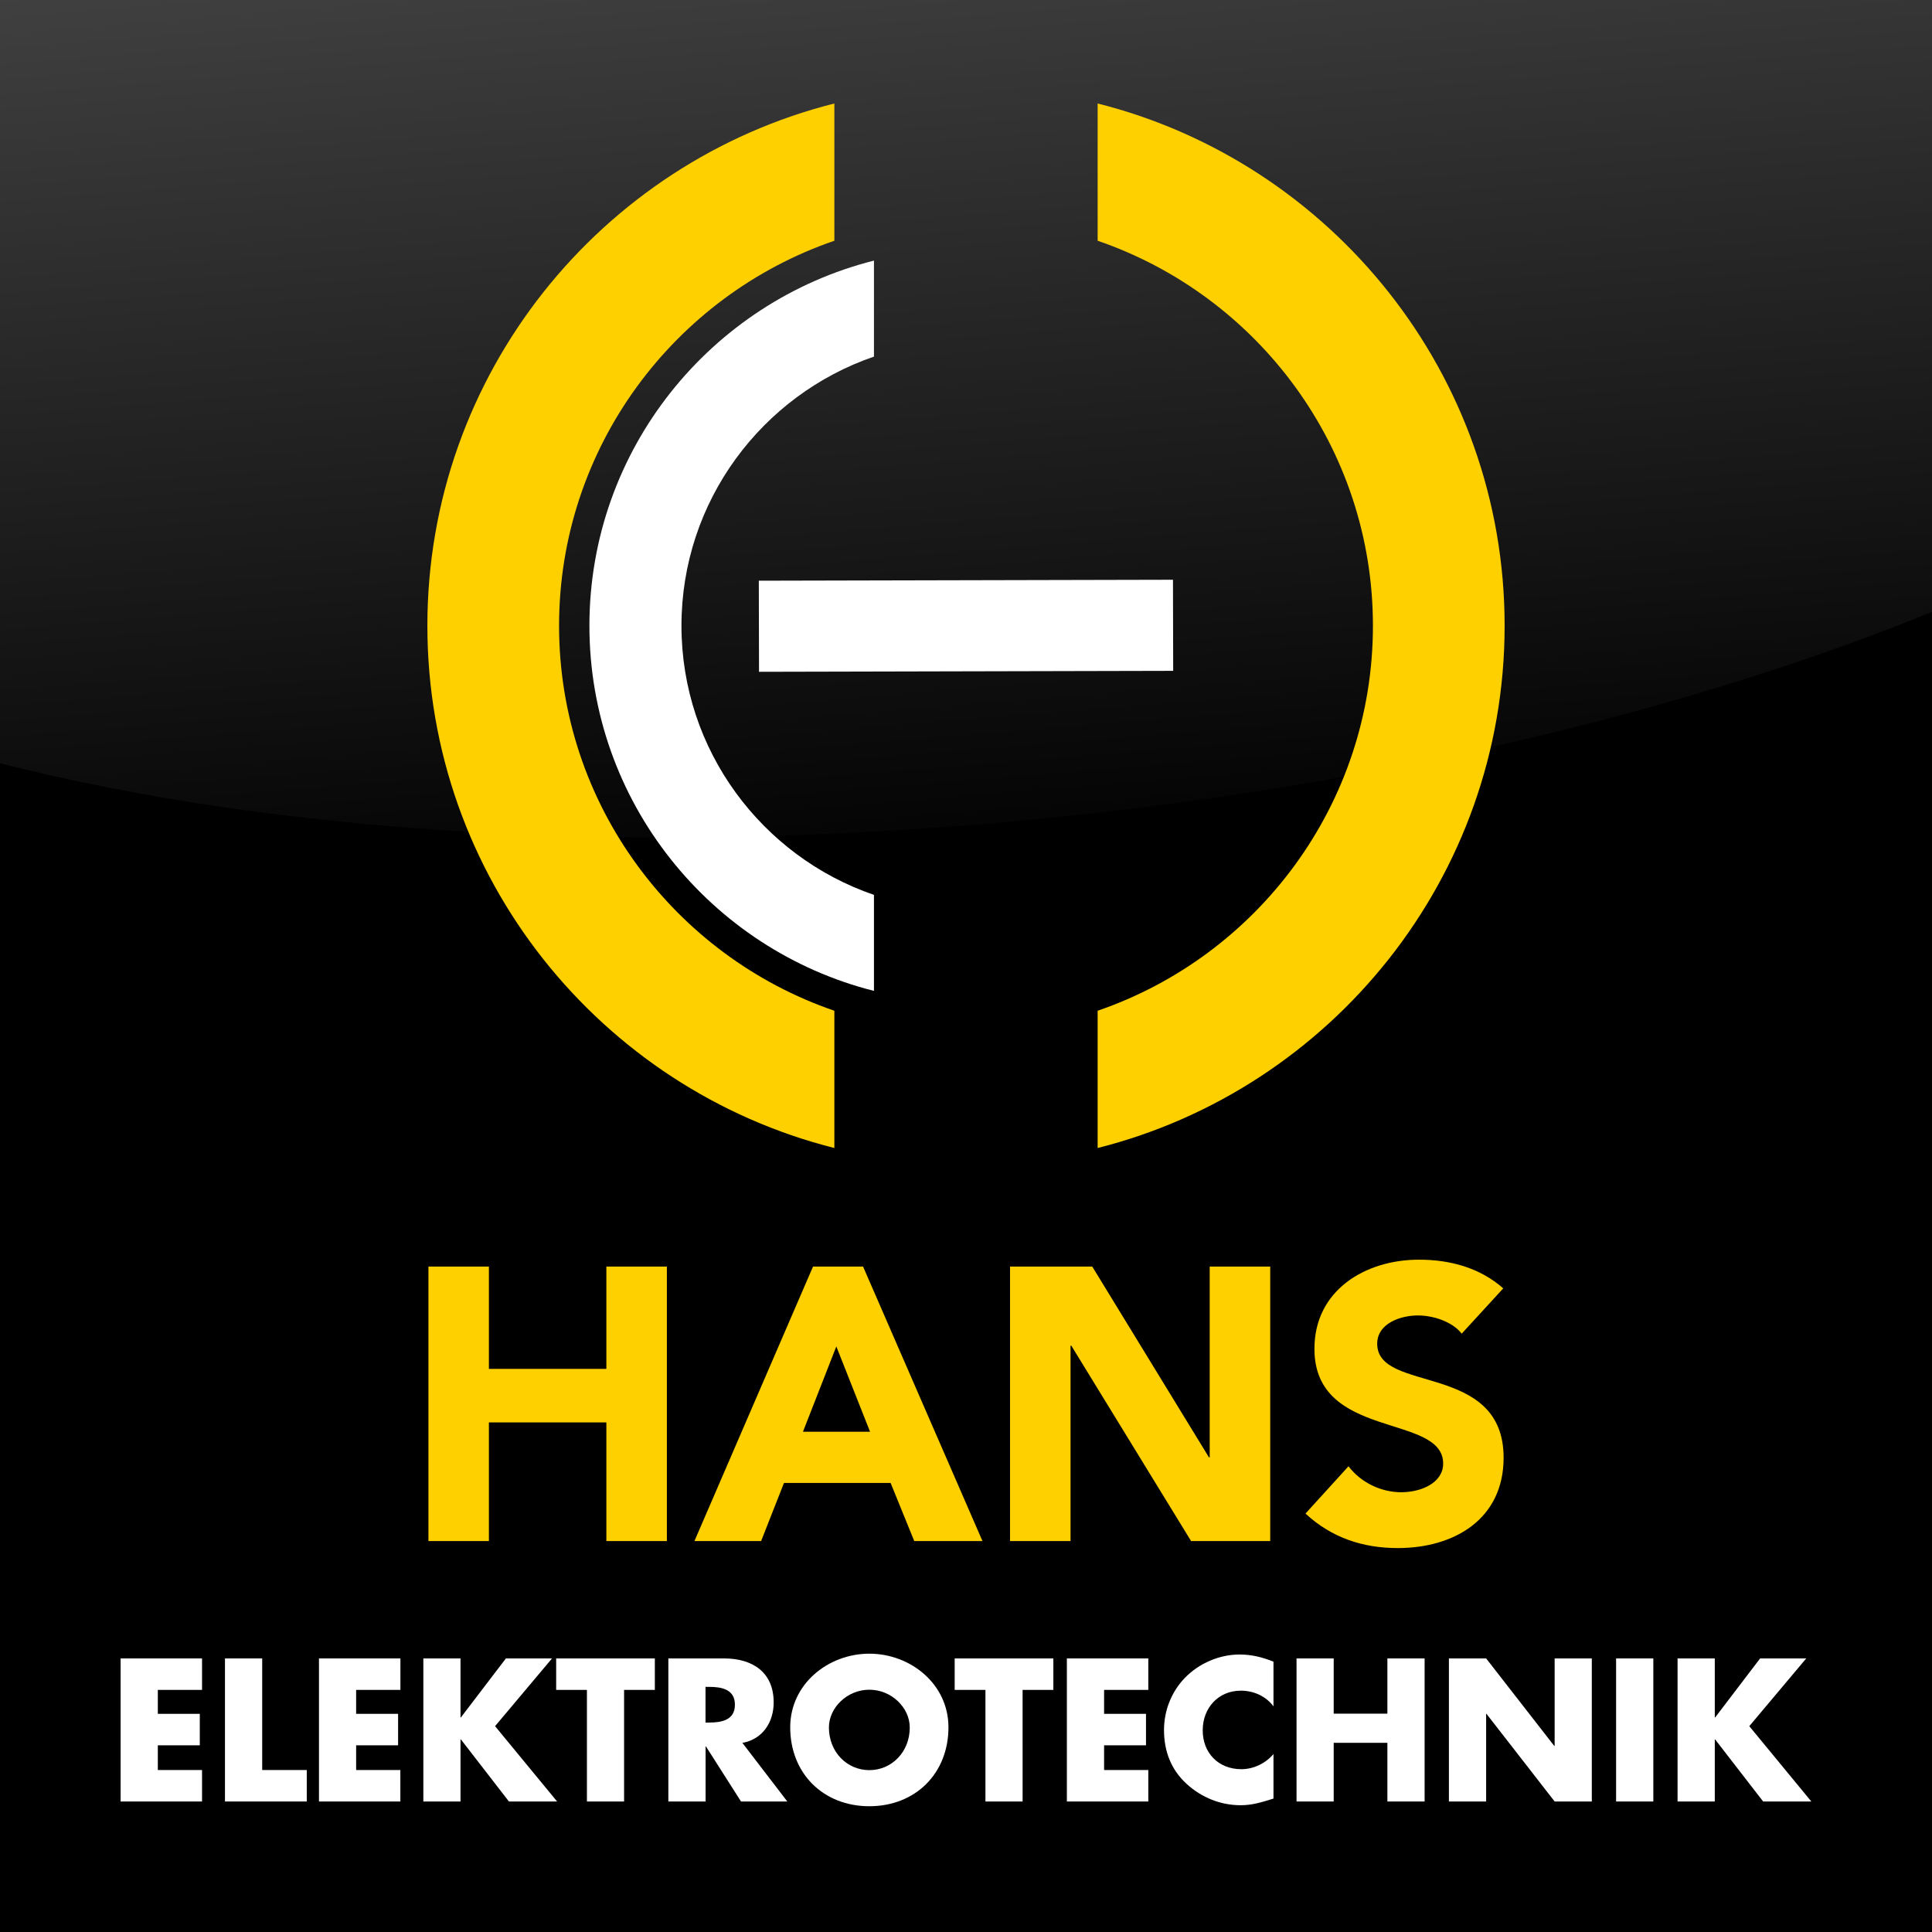
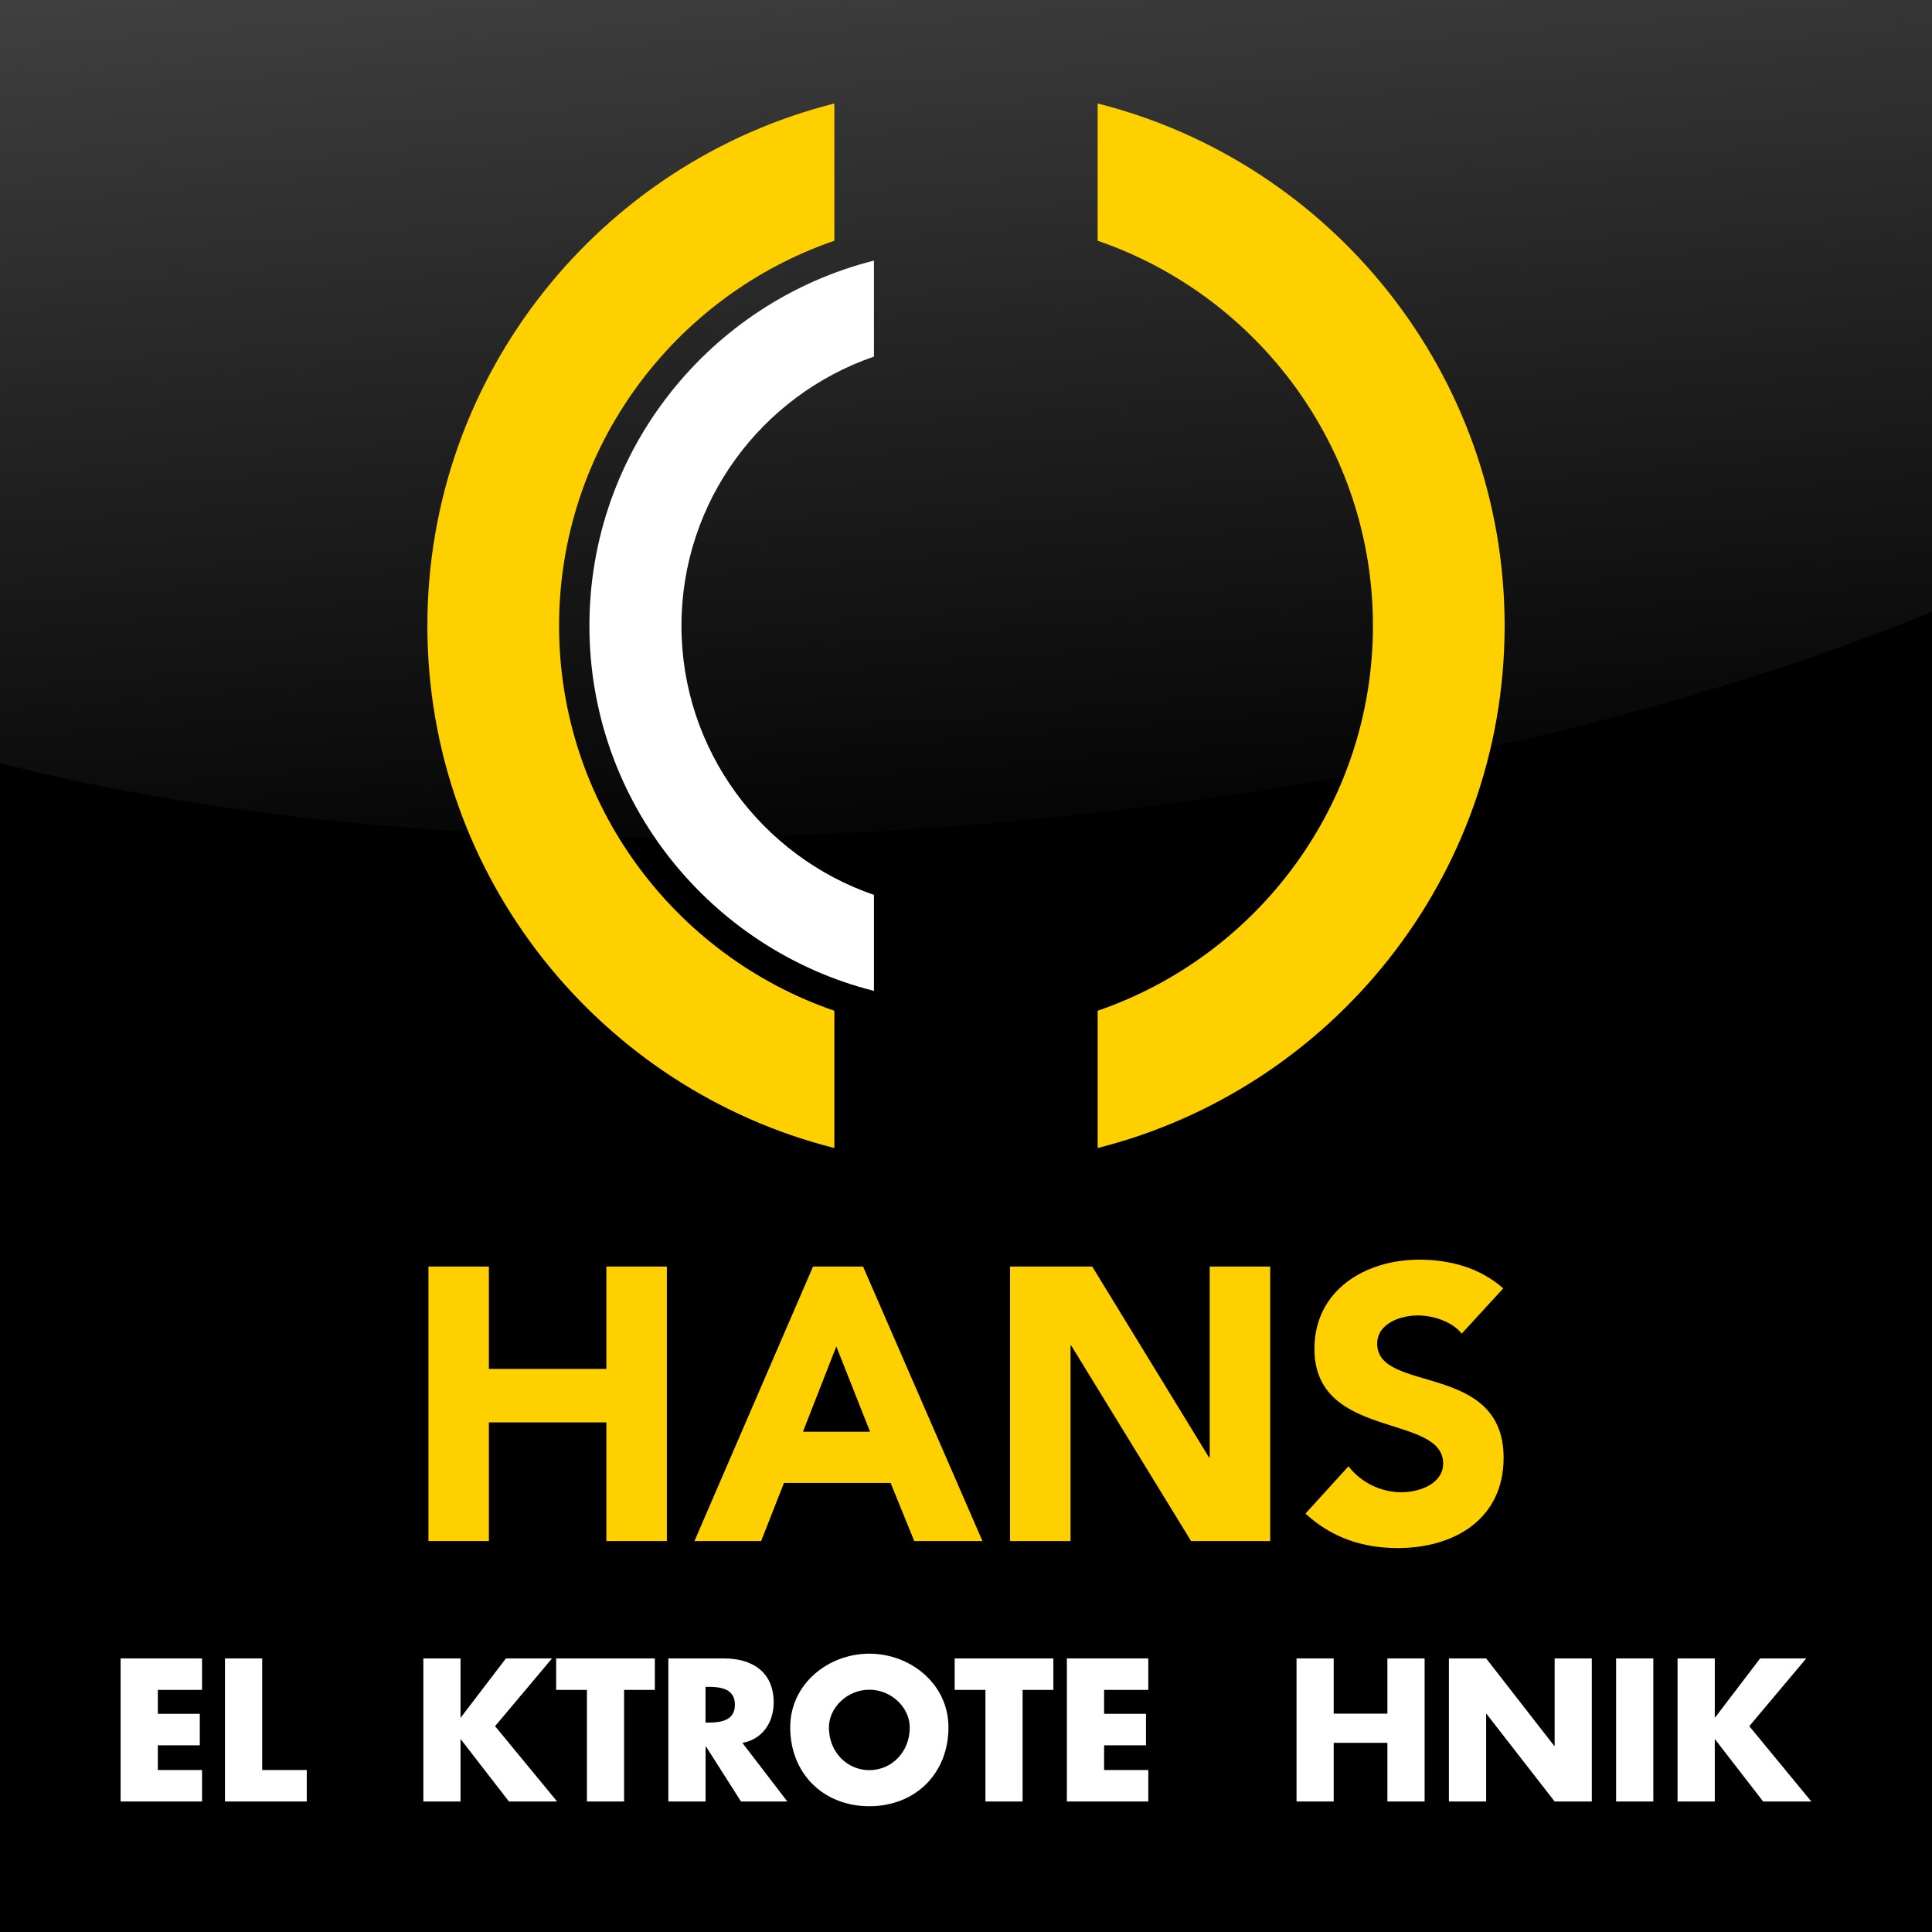
<svg xmlns="http://www.w3.org/2000/svg" id="Ebene_1" style="enable-background:new 0 0 325.98 325.98;" version="1.1" viewBox="0 0 325.98 325.98" x="0px" y="0px">
  <style type="text/css">
	.Grün_x0020_bogenförmig{fill:url(#SVGID_1_);stroke:#FFFFFF;stroke-width:0.25;stroke-miterlimit:1;}
	.st0{fill:url(#SVGID_2_);}
	.st1{fill:#FFFFFF;}
	.st2{fill:#FFD000;}
</style>
  <linearGradient gradientUnits="userSpaceOnUse" id="SVGID_1_" x1="-266.181" x2="-265.474" y1="491.035" y2="490.328">
    <stop offset="0" style="stop-color:#1DA238" />
    <stop offset="0.983" style="stop-color:#24391D" />
  </linearGradient>
  <g>
    <rect height="325.98" width="325.98" />
    <path d="M0,0v128.77c45.65,11.68,106.05,15.82,171.69,9.74c58.96-5.46,112.55-18.28,154.29-35.27V0H0z" />
    <linearGradient gradientTransform="matrix(0.997 -0.081 0.081 0.997 -70.688 16.958)" gradientUnits="userSpaceOnUse" id="SVGID_2_" x1="229.057" x2="229.057" y1="152.506" y2="-502.831">
      <stop offset="0" style="stop-color:#FFFFFF;stop-opacity:0" />
      <stop offset="1" style="stop-color:#FFFFFF" />
    </linearGradient>
-     <path class="st0" d="M0,0v128.77c45.65,11.68,106.05,15.82,171.69,9.74c58.96-5.46,112.55-18.28,154.29-35.27V0H0z" />
+     <path class="st0" d="M0,0v128.77c45.65,11.68,106.05,15.82,171.69,9.74c58.96-5.46,112.55-18.28,154.29-35.27V0z" />
  </g>
  <g>
    <g>
      <path class="st1" d="M147.46,150.99c-18.87-6.47-32.48-24.38-32.48-45.41c0-21.04,13.61-38.94,32.48-45.41V43.97&#13;&#10;   c-27.55,6.95-48.01,31.93-48.01,61.61c0,29.68,20.46,54.66,48.01,61.61V150.99z" />
    </g>
    <g>
      <path class="st2" d="M140.78,170.54c-26.99-9.25-46.45-34.87-46.45-64.96c0-30.09,19.46-55.7,46.45-64.96V17.46&#13;&#10;   c-39.41,9.94-68.67,45.67-68.67,88.12c0,42.45,29.26,78.18,68.67,88.12V170.54z" />
      <path class="st2" d="M185.2,17.46v23.16c26.99,9.26,46.45,34.87,46.45,64.96c0,30.09-19.46,55.7-46.45,64.96v23.16&#13;&#10;   c39.41-9.94,68.67-45.67,68.67-88.12C253.87,63.13,224.61,27.39,185.2,17.46z" />
    </g>
-     <rect class="st1" height="15.37" transform="matrix(1 -2.292581e-03 2.292581e-03 1 -0.242 0.374)" width="69.88" x="128.05" y="97.9" />
  </g>
  <g>
    <g>
      <path class="st2" d="M72.29,213.7h10.2v17.27h19.82V213.7h10.21v46.32h-10.21V240H82.49v20.02h-10.2V213.7z" />
    </g>
    <g>
      <path class="st2" d="M137.18,213.7h8.44l20.15,46.32h-11.51l-3.99-9.81h-17.99l-3.86,9.81h-11.25L137.18,213.7z M141.11,227.18&#13;&#10;   l-5.63,14.39h11.32L141.11,227.18z" />
    </g>
    <g>
      <path class="st2" d="M170.42,213.7h13.87l19.69,32.19h0.13V213.7h10.21v46.32h-13.35l-20.21-32.97h-0.13v32.97h-10.21V213.7z" />
    </g>
    <g>
      <path class="st2" d="M246.63,225.02c-1.64-2.09-4.91-3.07-7.39-3.07c-2.88,0-6.87,1.31-6.87,4.78c0,8.44,21.33,3.01,21.33,19.23&#13;&#10;   c0,10.34-8.31,15.24-17.86,15.24c-5.95,0-11.19-1.77-15.57-5.82l7.26-7.98c2.09,2.75,5.49,4.38,8.9,4.38&#13;&#10;   c3.34,0,7.07-1.57,7.07-4.84c0-8.5-21.72-3.92-21.72-19.36c0-9.88,8.57-15.04,17.66-15.04c5.23,0,10.27,1.37,14.2,4.84&#13;&#10;   L246.63,225.02z" />
    </g>
  </g>
  <g>
    <path class="st1" d="M26.63,285.13v4.04h7.08v5.31h-7.08v4.17h7.46v5.31H20.35v-24.14h13.74v5.31H26.63z" />
    <path class="st1" d="M44.24,298.65h7.52v5.31h-13.8v-24.14h6.28V298.65z" />
-     <path class="st1" d="M60.09,285.13v4.04h7.08v5.31h-7.08v4.17h7.46v5.31H53.82v-24.14h13.74v5.31H60.09z" />
    <path class="st1" d="M85.36,279.82h7.78l-9.61,11.43L94,303.96h-8.13l-8.1-10.47H77.7v10.47h-6.27v-24.14h6.27v9.96h0.06&#13;&#10;  L85.36,279.82z" />
    <path class="st1" d="M105.31,303.96h-6.28v-18.83h-5.19v-5.31h16.65v5.31h-5.19V303.96z" />
    <path class="st1" d="M132.84,303.96h-7.81l-5.92-9.29h-0.06v9.29h-6.28v-24.14h9.38c4.77,0,8.39,2.28,8.39,7.43&#13;&#10;  c0,3.33-1.86,6.21-5.28,6.82L132.84,303.96z M119.04,290.64h0.61c2.05,0,4.35-0.38,4.35-3.01s-2.3-3.01-4.35-3.01h-0.61V290.64z" />
    <path class="st1" d="M160.03,291.44c0,7.81-5.6,13.32-13.35,13.32c-7.75,0-13.35-5.51-13.35-13.32c0-7.3,6.4-12.42,13.35-12.42&#13;&#10;  C153.63,279.02,160.03,284.14,160.03,291.44z M139.86,291.47c0,4.16,3.07,7.2,6.82,7.2c3.75,0,6.82-3.04,6.82-7.2&#13;&#10;  c0-3.33-3.07-6.37-6.82-6.37C142.93,285.1,139.86,288.14,139.86,291.47z" />
    <path class="st1" d="M172.55,303.96h-6.28v-18.83h-5.19v-5.31h16.65v5.31h-5.19V303.96z" />
    <path class="st1" d="M186.29,285.13v4.04h7.07v5.31h-7.07v4.17h7.46v5.31h-13.74v-24.14h13.74v5.31H186.29z" />
-     <path class="st1" d="M214.88,287.92c-1.28-1.73-3.36-2.66-5.51-2.66c-3.84,0-6.44,2.95-6.44,6.69c0,3.81,2.63,6.56,6.53,6.56&#13;&#10;  c2.05,0,4.1-0.99,5.41-2.56v7.52c-2.08,0.64-3.59,1.12-5.54,1.12c-3.36,0-6.56-1.28-9.06-3.55c-2.66-2.4-3.87-5.54-3.87-9.13&#13;&#10;  c0-3.3,1.25-6.47,3.55-8.84c2.37-2.43,5.8-3.91,9.19-3.91c2.02,0,3.87,0.45,5.73,1.21V287.92z" />
    <path class="st1" d="M234.09,289.14v-9.32h6.28v24.14h-6.28v-9.9h-9.06v9.9h-6.27v-24.14h6.27v9.32H234.09z" />
    <path class="st1" d="M244.47,279.82h6.28l11.49,14.76h0.07v-14.76h6.27v24.14h-6.27l-11.5-14.79h-0.06v14.79h-6.28V279.82z" />
    <path class="st1" d="M278.96,303.96h-6.28v-24.14h6.28V303.96z" />
    <path class="st1" d="M296.98,279.82h7.78l-9.61,11.43l10.47,12.71h-8.13l-8.1-10.47h-0.06v10.47h-6.28v-24.14h6.28v9.96h0.06&#13;&#10;  L296.98,279.82z" />
  </g>
</svg>